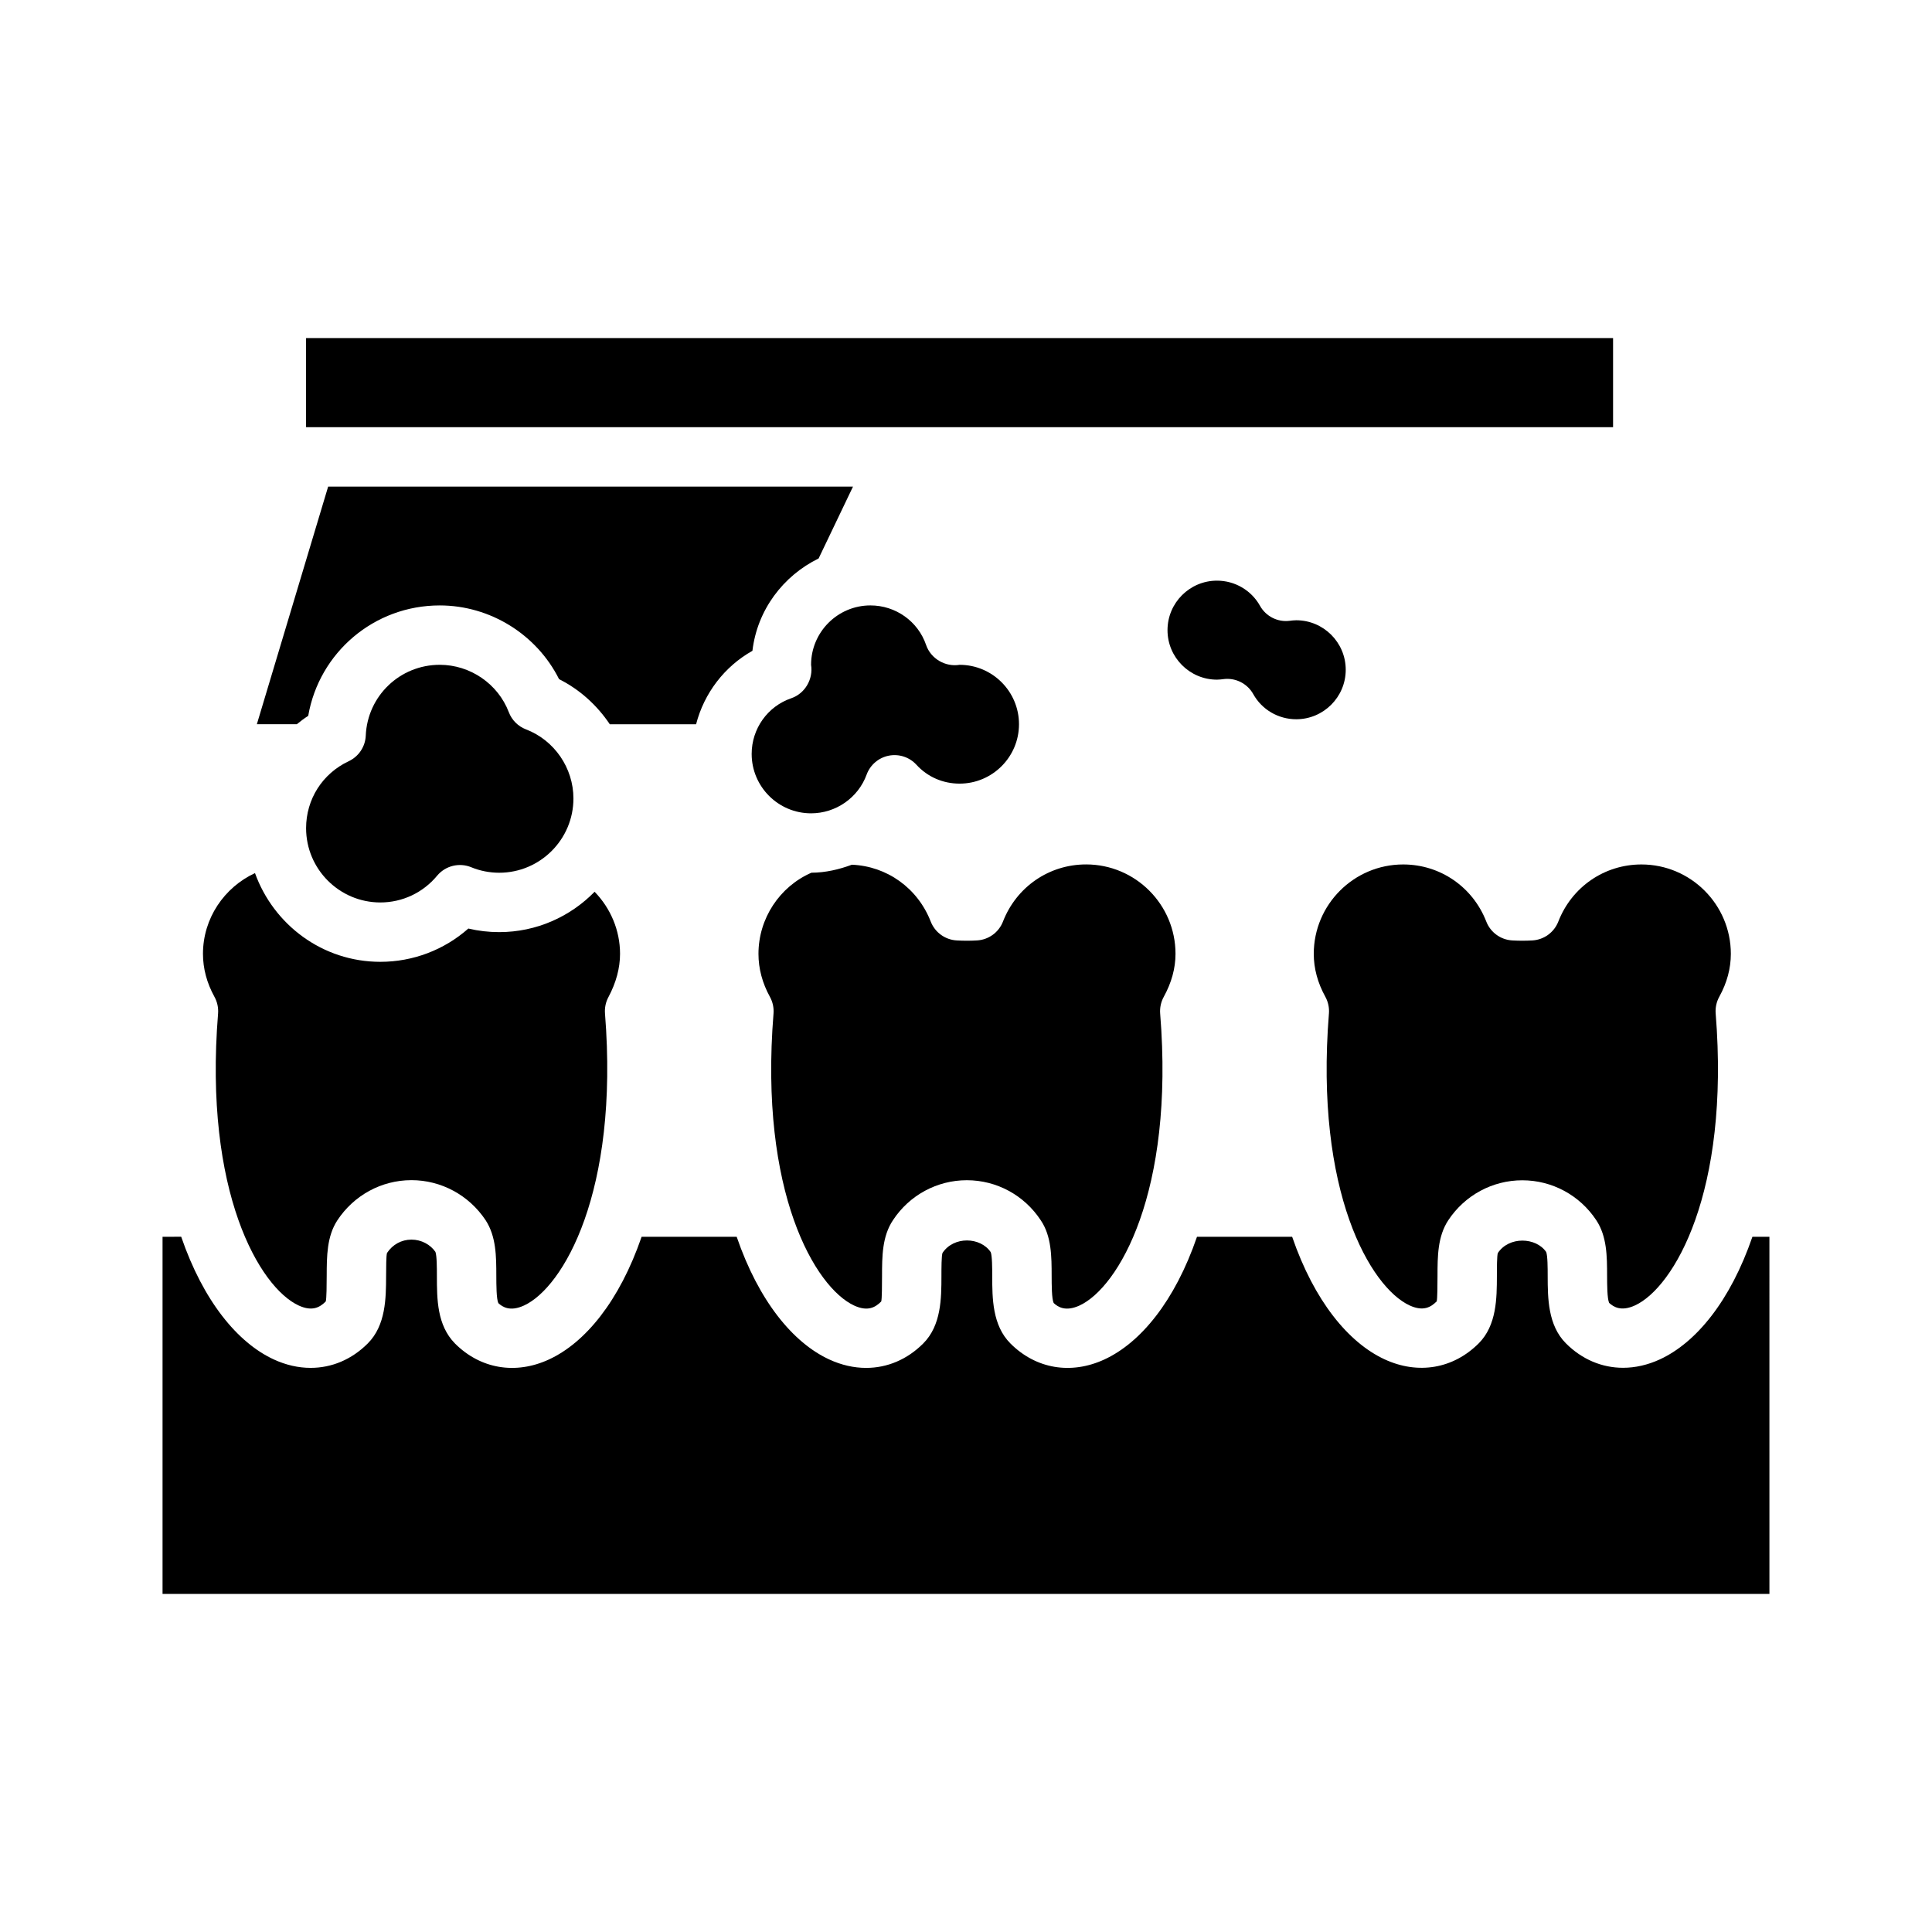
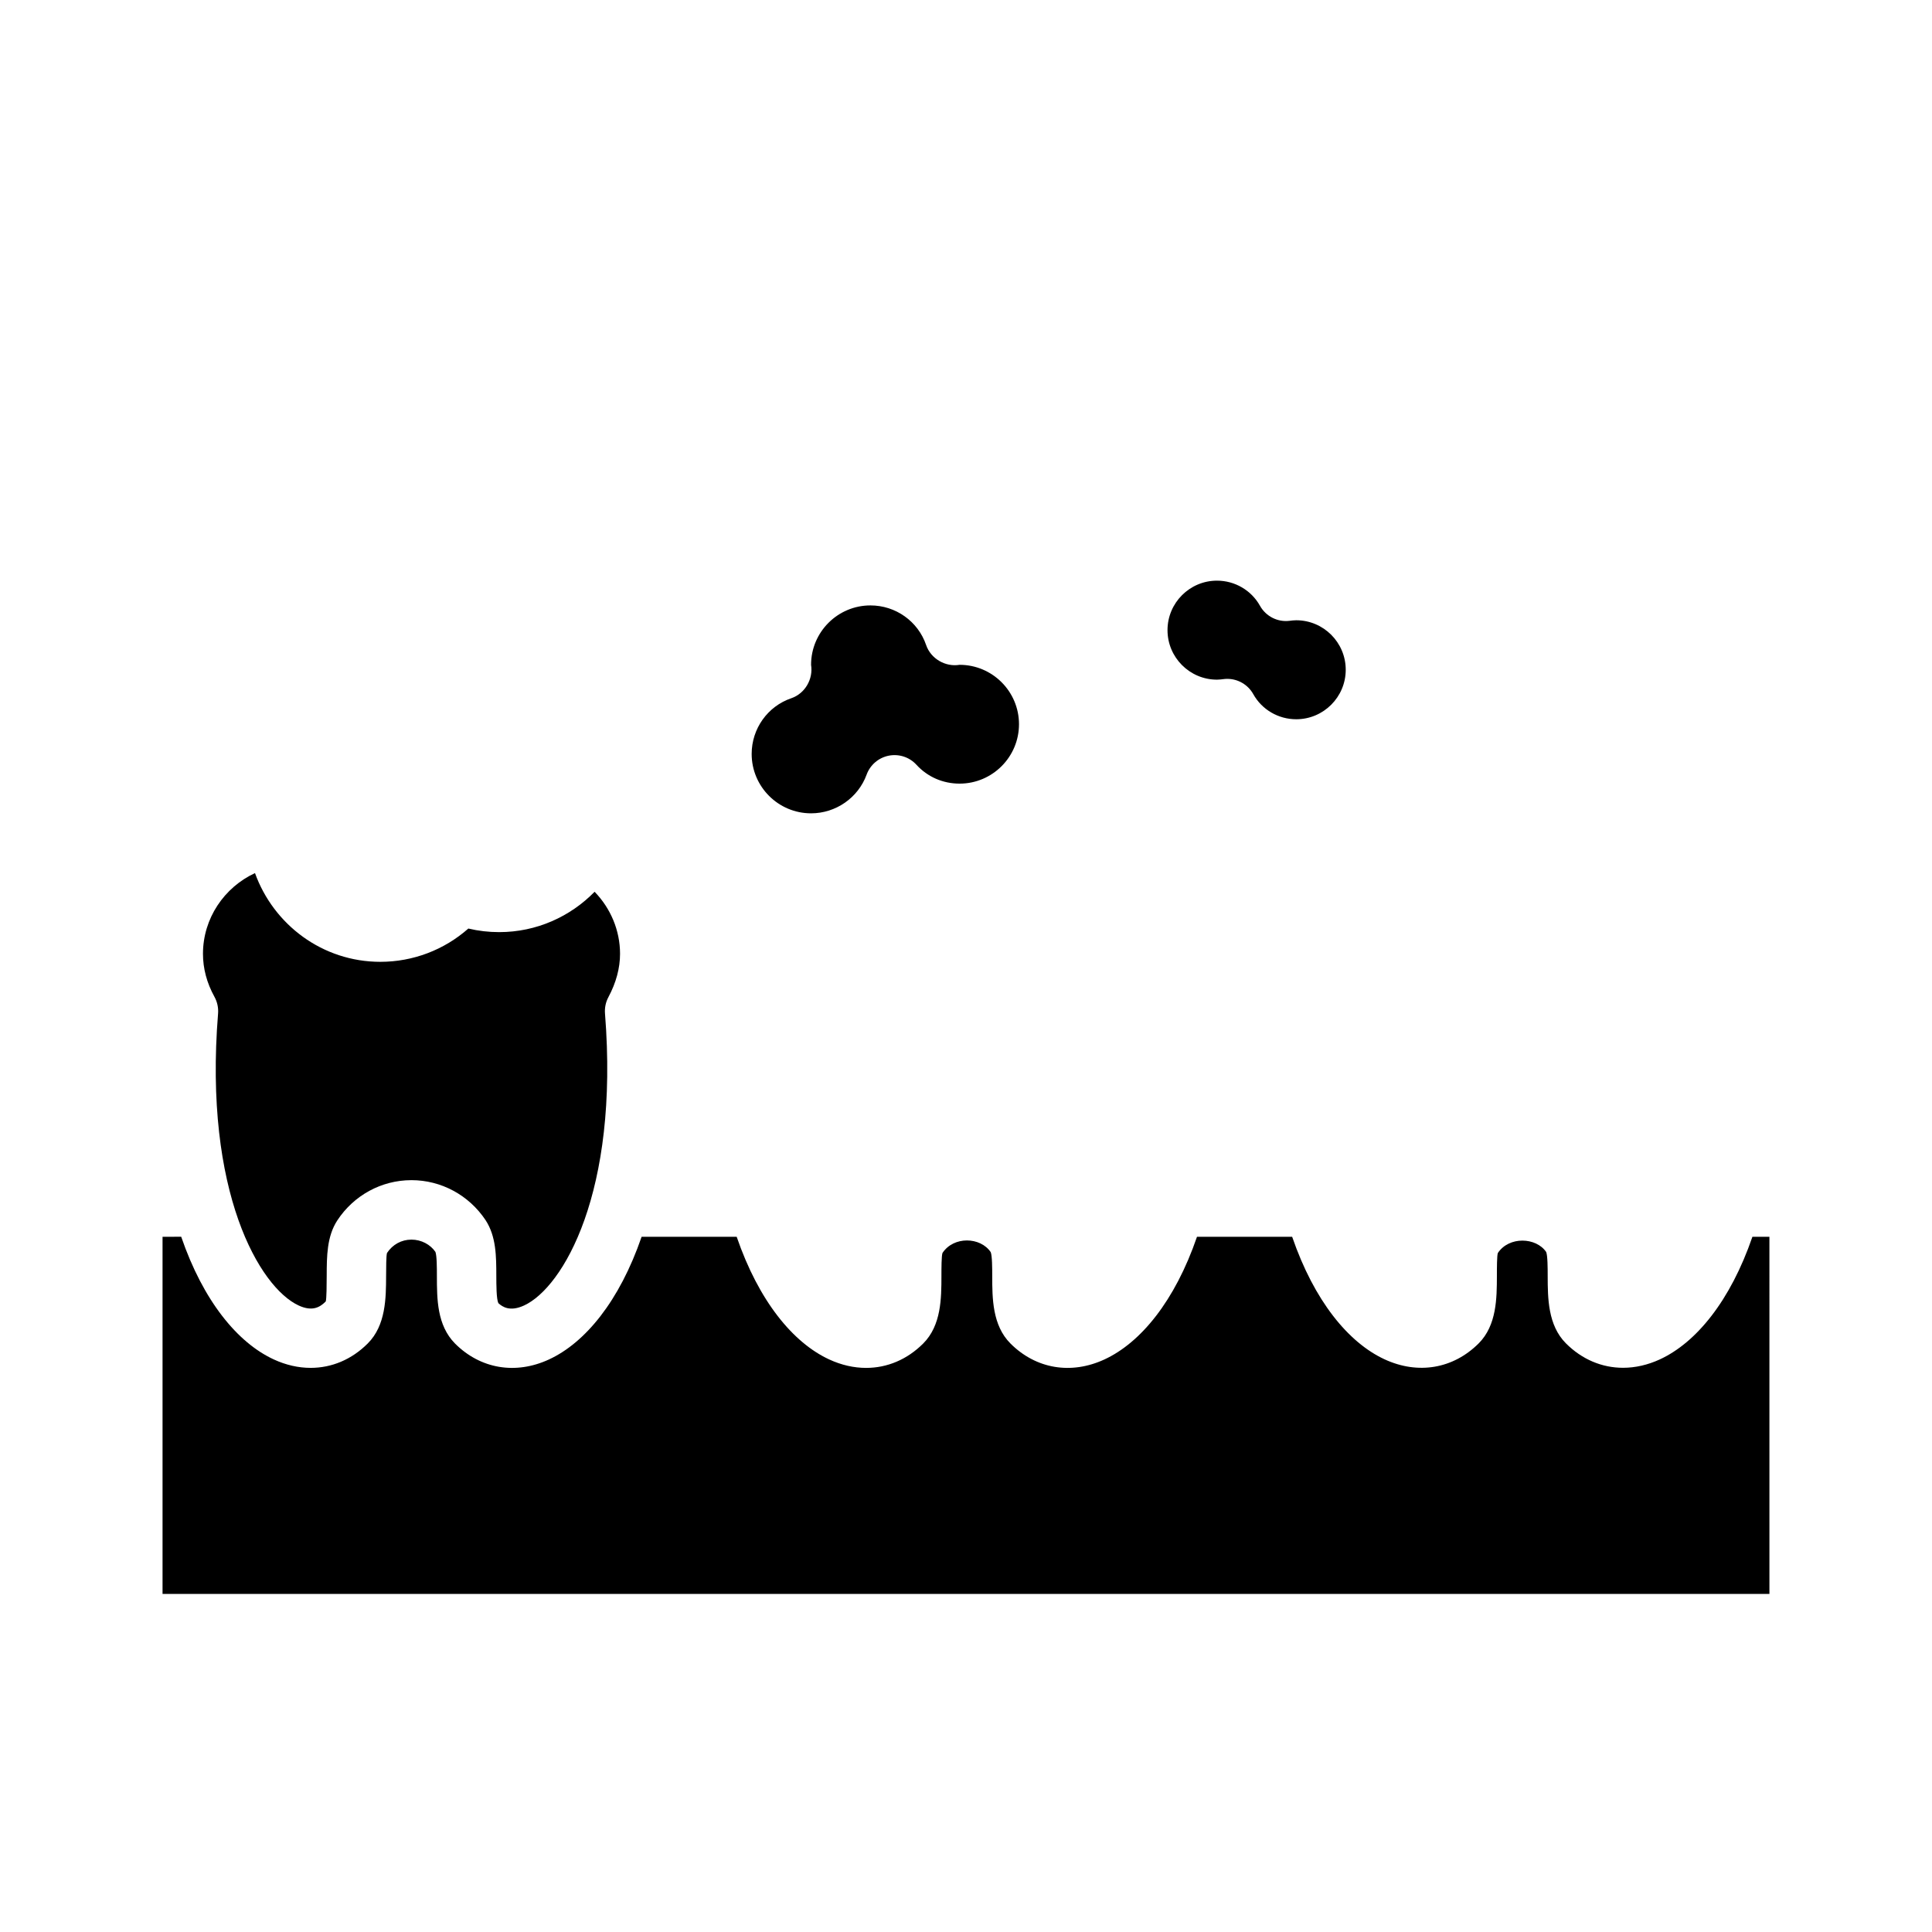
<svg xmlns="http://www.w3.org/2000/svg" fill="#000000" width="800px" height="800px" version="1.1" viewBox="144 144 512 512">
  <g>
-     <path d="m409.8 388.22c-1.121 2.879-3.82 4.84-6.91 5.004-1.762 0.105-3.551 0.105-5.328 0-3.09-0.164-5.789-2.125-6.91-5.004-3.461-8.879-11.602-14.672-20.895-15.062-3.394 1.258-6.969 2.106-10.719 2.121-8.426 3.676-14.035 12.121-14.035 21.504 0 3.902 1.023 7.738 3.035 11.395 0.746 1.352 1.078 2.894 0.953 4.434-3.836 47.398 11.07 72.609 21.363 77.367 3.691 1.703 5.695 0.418 7.18-1.07 0.207-0.676 0.207-4.465 0.215-6.731 0.008-5.18 0.016-10.539 2.922-14.848 4.336-6.59 11.66-10.559 19.551-10.559 7.894 0 15.223 3.969 19.602 10.629 2.859 4.238 2.867 9.598 2.875 14.777 0.008 2.266 0.008 6.055 0.539 7.141 1.152 1.07 3.16 2.348 6.856 0.656 10.293-4.758 25.199-29.969 21.363-77.367-0.121-1.539 0.207-3.078 0.953-4.434 2.066-3.75 3.113-7.582 3.113-11.395 0-13.066-10.633-23.695-23.691-23.695-9.801 0-18.449 5.941-22.031 15.137z" />
    <path d="m358.94 320.18c0.613 3.789-1.613 7.621-5.25 8.863-6.273 2.144-10.492 8.074-10.492 14.754 0 8.684 7.066 15.742 15.742 15.742 6.566 0 12.484-4.121 14.723-10.258 0.945-2.582 3.168-4.484 5.867-5.019 2.699-0.531 5.481 0.379 7.332 2.406 2.953 3.227 7.019 5 11.438 5 8.68 0 15.742-7.062 15.742-15.742 0-8.684-7.066-15.742-15.742-15.742-3.766 0.625-7.633-1.621-8.871-5.25-2.144-6.277-8.07-10.492-14.746-10.492-8.676-0.008-15.742 7.055-15.742 15.738z" />
    <path d="m583.91 504.24c-3.25 1.5-6.566 2.238-9.785 2.238-5.566 0-10.863-2.199-15.137-6.473-4.797-4.801-4.82-12.027-4.836-17.836 0-2.144-0.008-5.387-0.398-6.375-2.66-3.93-9.848-4.219-12.816 0.277-0.238 0.715-0.246 3.961-0.246 6.106-0.016 5.805-0.031 13.031-4.82 17.828-6.758 6.746-16.066 8.336-24.938 4.234-9.574-4.426-18.641-15.441-24.5-32.477h-25.219c-5.856 17.047-14.934 28.07-24.523 32.504-8.863 4.098-18.172 2.516-24.914-4.227-4.805-4.805-4.82-12.031-4.828-17.836 0-2.144-0.008-5.387-0.398-6.371-2.723-4.055-9.816-4.285-12.785 0.223-0.27 0.766-0.277 4.004-0.277 6.148-0.008 5.805-0.023 13.031-4.828 17.836-4.266 4.269-9.562 6.469-15.129 6.469-3.223 0-6.535-0.738-9.785-2.242-9.59-4.43-18.664-15.457-24.52-32.504h-25.195c-5.871 17.055-14.953 28.078-24.547 32.508-8.855 4.094-18.18 2.512-24.914-4.231-4.766-4.848-4.781-11.766-4.789-17.867 0-2.156-0.008-5.41-0.391-6.406-1.336-1.949-3.723-3.254-6.367-3.254-0.008 0-0.016 0-0.023 0.004-2.613 0.008-4.965 1.301-6.441 3.539-0.223 0.699-0.23 3.934-0.238 6.07-0.023 5.84-0.047 13.105-4.875 17.918-4.258 4.262-9.555 6.457-15.121 6.457-3.223 0-6.535-0.738-9.785-2.242-9.59-4.43-18.664-15.457-24.52-32.504l-4.945 0.004v94.648h425.84l-0.004-94.648h-4.504c-5.859 17.039-14.926 28.055-24.5 32.48z" />
    <path d="m201.79 412.6c-3.836 47.398 11.062 72.609 21.355 77.367 3.691 1.703 5.695 0.418 7.18-1.07 0.23-0.703 0.246-4.543 0.254-6.84 0.016-5.117 0.031-10.406 2.828-14.664 4.375-6.637 11.676-10.613 19.543-10.637 0.023 0 0.055-0.004 0.078-0.004 7.879 0 15.223 3.957 19.648 10.59 2.836 4.328 2.844 9.648 2.852 14.793 0.008 2.285 0.008 6.117 0.539 7.215 1.121 1.027 3.121 2.32 6.828 0.609 10.293-4.754 25.215-29.961 21.434-77.375-0.117-1.504 0.191-3.004 0.906-4.336 2.043-3.832 3.082-7.695 3.082-11.48 0-6.219-2.512-12.078-6.742-16.441-6.434 6.582-15.383 10.695-25.293 10.695-2.781 0-5.512-0.32-8.164-0.949-6.402 5.656-14.652 8.82-23.324 8.82-15.336 0-28.301-9.852-33.219-23.516-8.164 3.789-13.785 12.004-13.785 21.391 0 3.906 1.023 7.734 3.035 11.383 0.754 1.363 1.086 2.91 0.965 4.449z" />
    <path d="m485.75 308.52c-3.152 0.406-6.281-1.176-7.84-3.977-2.297-4.113-6.656-6.664-11.395-6.664-7.234 0-13.113 5.887-13.113 13.117 0 7.234 5.883 13.121 13.113 13.121 0.605 0 1.223-0.086 1.762-0.148 0.324-0.043 0.652-0.062 0.969-0.062 2.828 0 5.473 1.527 6.879 4.039 2.281 4.113 6.648 6.664 11.387 6.664 7.234 0 13.121-5.887 13.121-13.117 0-7.234-5.887-13.117-13.121-13.117-0.609 0-1.227 0.082-1.762 0.145z" />
-     <path d="m225.68 333.71c2.891-16.734 17.406-29.266 34.855-29.266 13.406 0 25.715 7.727 31.625 19.539 5.512 2.758 10.082 6.945 13.441 11.949h22.871c2.125-8.223 7.492-15.285 14.93-19.461 1.277-10.82 8.133-19.871 17.539-24.473l9.113-19.043-139.09-0.004-18.895 62.977h10.586c0.969-0.781 1.961-1.543 3.019-2.219z" />
-     <path d="m496.18 412.58c-3.812 47.406 11.086 72.609 21.363 77.363 3.707 1.711 5.719 0.414 7.195-1.074 0.199-0.672 0.207-4.465 0.215-6.734 0.008-5.148 0.023-10.469 2.859-14.762 4.383-6.625 11.715-10.586 19.609-10.586 7.902 0 15.238 3.961 19.617 10.59 2.836 4.285 2.852 9.605 2.859 14.75 0.008 2.269 0.016 6.066 0.547 7.156 1.16 1.066 3.168 2.352 6.863 0.656 10.277-4.75 25.176-29.953 21.363-77.363-0.121-1.543 0.215-3.086 0.961-4.441 2.031-3.672 3.059-7.492 3.059-11.352 0-13.066-10.633-23.695-23.699-23.695-9.793 0-18.441 5.941-22.023 15.137-1.113 2.863-3.797 4.816-6.863 4.996-1.785 0.105-3.574 0.105-5.359 0-3.066-0.18-5.75-2.133-6.863-4.996-3.582-9.195-12.23-15.137-22.023-15.137-13.07 0-23.699 10.633-23.699 23.695 0 3.859 1.031 7.68 3.059 11.352 0.746 1.359 1.086 2.906 0.961 4.445z" />
-     <path d="m571.48 257.21v-23.617h-346.37v23.617z" />
-     <path d="m244.8 383.16c5.82 0 11.301-2.578 15.035-7.082 2.207-2.656 5.887-3.559 9.07-2.242 2.289 0.949 4.844 1.449 7.379 1.449 10.855 0 19.68-8.828 19.68-19.68 0-8.078-5.051-15.441-12.57-18.312-2.098-0.801-3.75-2.453-4.551-4.547-2.867-7.516-10.223-12.566-18.305-12.566-10.547 0-19.156 8.242-19.609 18.758-0.121 2.926-1.859 5.539-4.512 6.785-6.973 3.277-11.301 10.082-11.301 17.754 0 10.852 8.828 19.684 19.684 19.684z" />
  </g>
</svg>